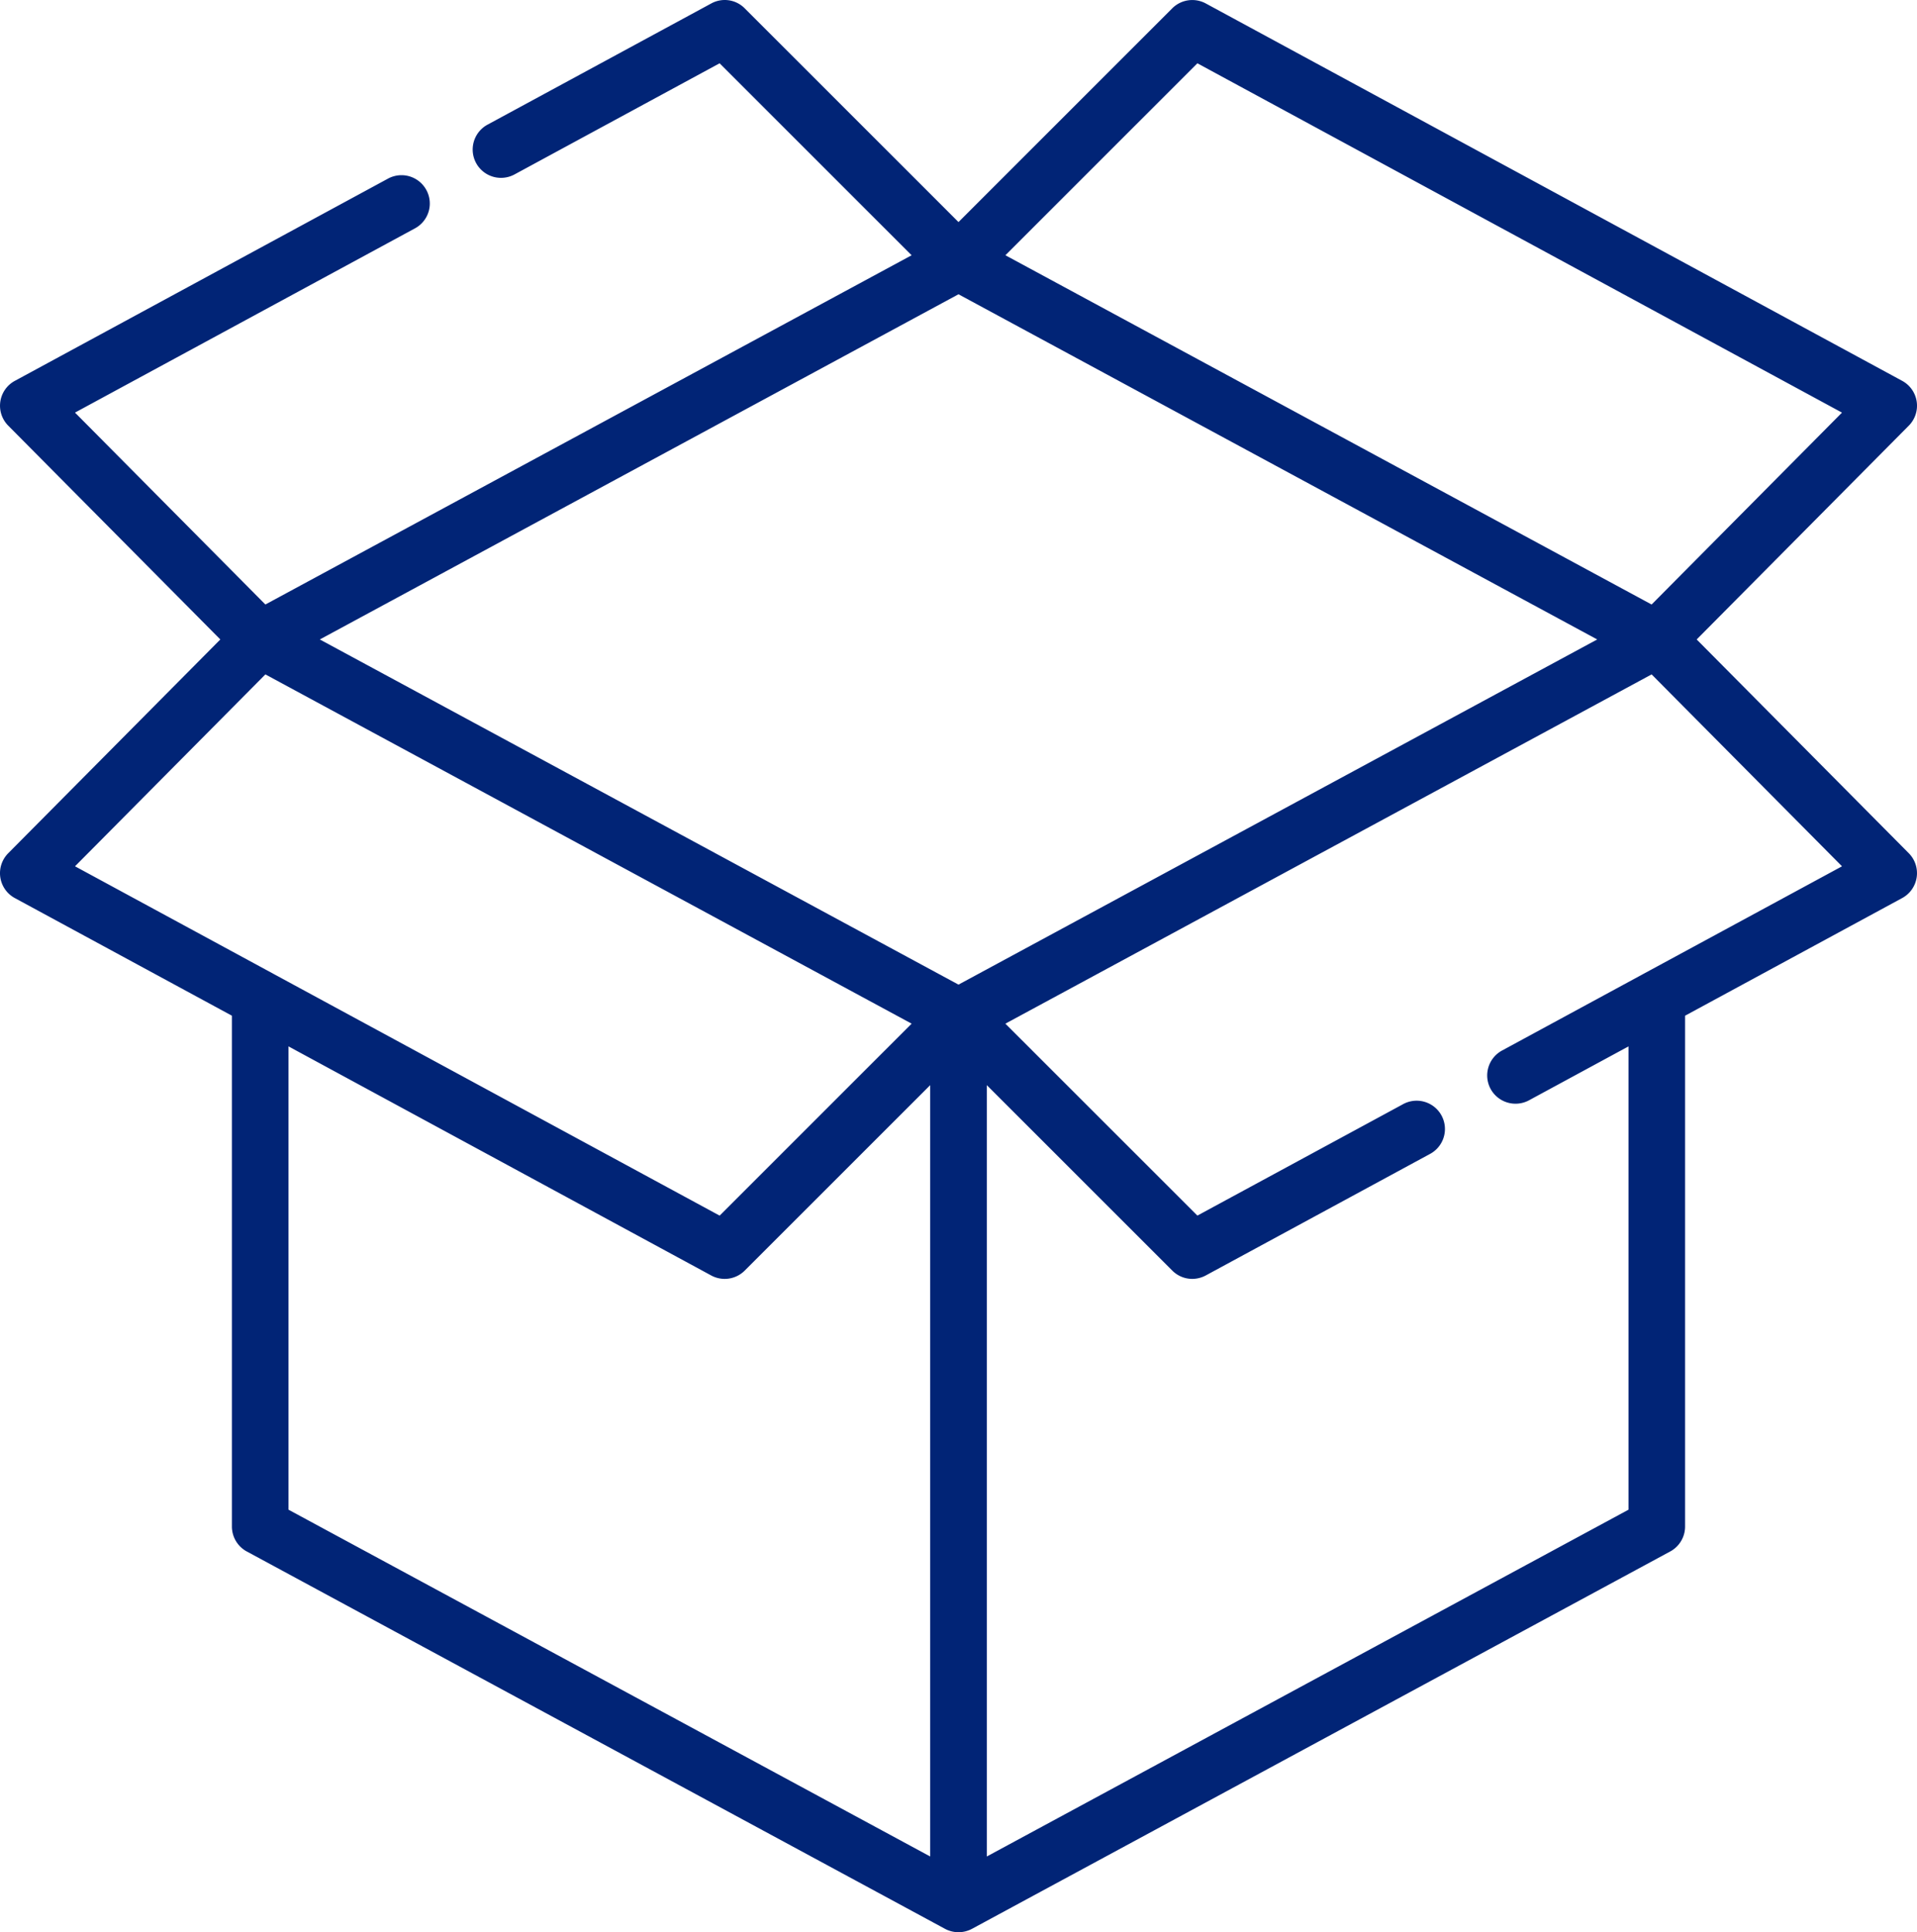
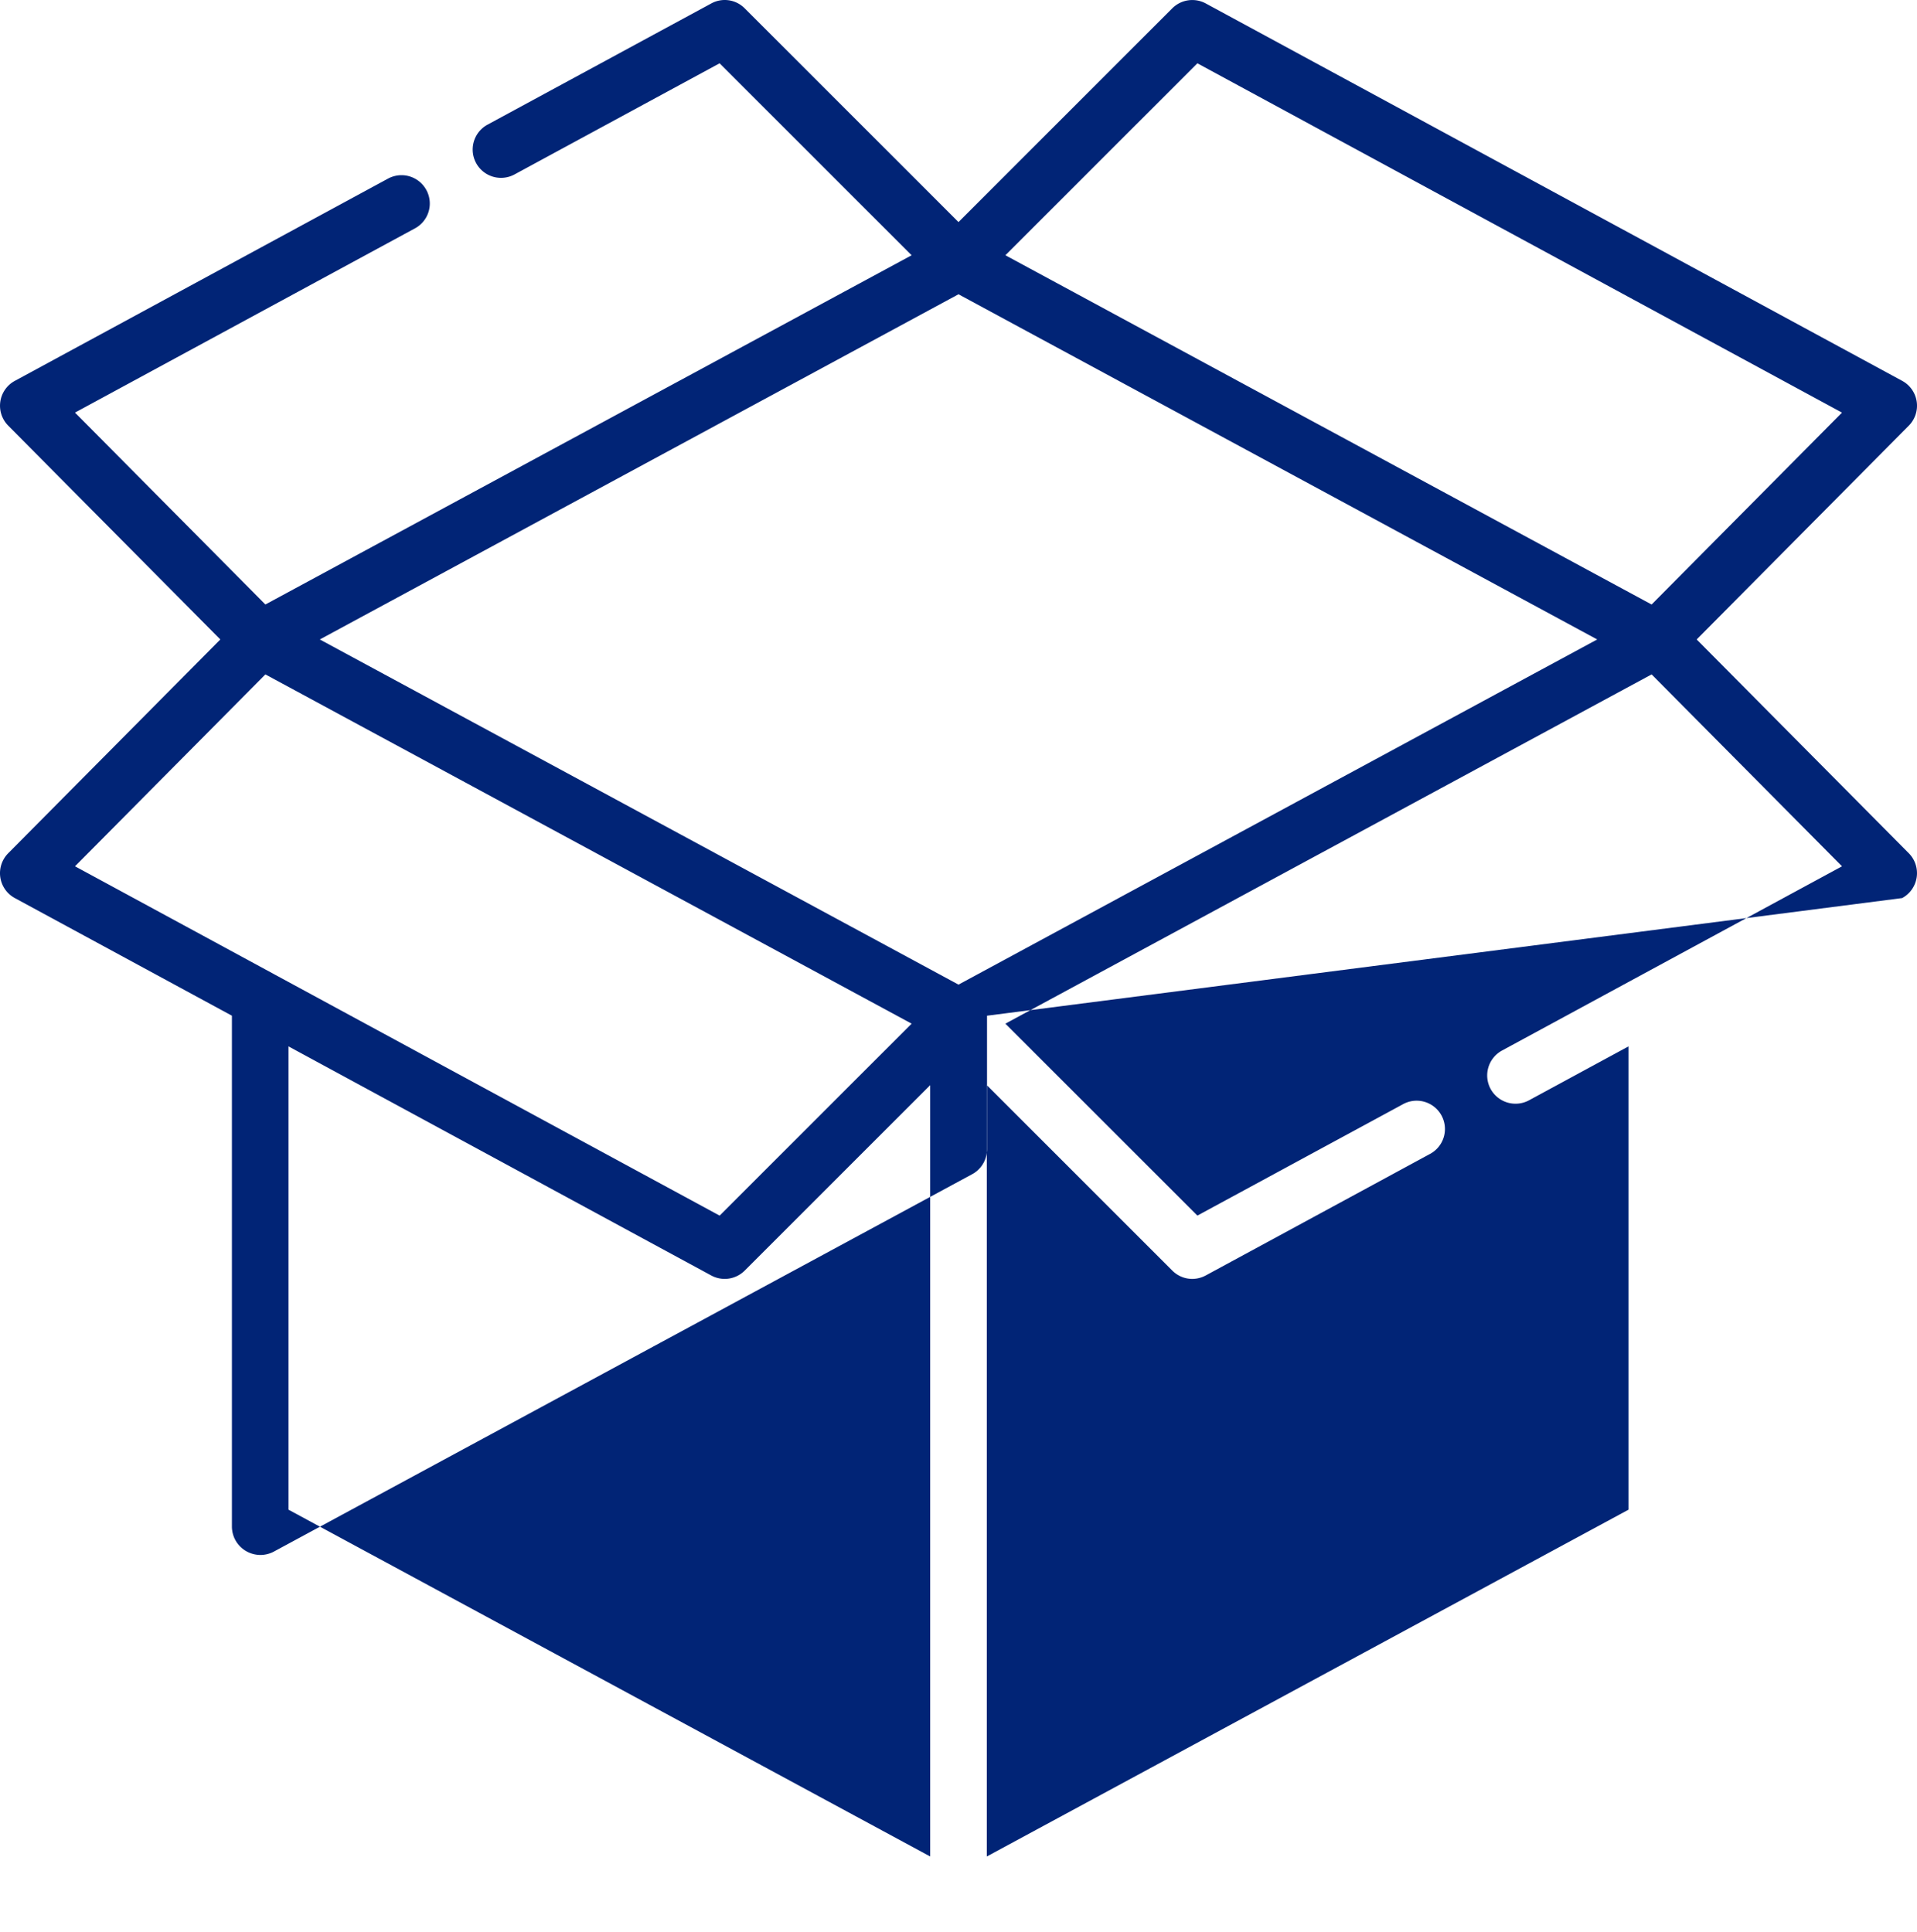
<svg xmlns="http://www.w3.org/2000/svg" width="507.868" height="512" viewBox="0 0 507.868 512">
  <g transform="translate(-2.066)">
-     <path d="M451.566,169.439l56.193-56.649a7.5,7.5,0,0,0-1.751-11.876l-184.5-100a7.5,7.5,0,0,0-8.877,1.29L256,58.845,199.361,2.21a7.432,7.432,0,0,0-8.87-1.29L131.232,33.028a7.5,7.5,0,0,0,3.58,14.1,7.546,7.546,0,0,0,3.57-.91L192.711,16.77,243.58,67.639,72.374,160.177l-50.439-50.85L112,60.509a7.478,7.478,0,0,0,3.02-10.16,7.5,7.5,0,0,0-6.59-3.93,7.575,7.575,0,0,0-3.57.909L6,100.918a7.488,7.488,0,0,0-1.75,11.87l56.187,56.653L4.241,226.089a7.5,7.5,0,0,0,1.751,11.876l57.513,31.172V404.481a7.337,7.337,0,0,0,.038.772c.011.109.032.215.047.323.019.131.034.262.06.391.032.163.076.321.118.48.02.073.035.147.057.22.049.161.108.318.167.476.026.07.048.141.077.21.058.142.125.277.191.413.041.085.078.17.122.253.06.112.127.219.191.327s.121.207.187.308c.055.083.117.162.176.243.085.117.169.236.261.35.051.063.108.121.161.182.106.122.212.244.326.359.059.059.124.113.185.172.114.107.226.215.347.315s.241.185.363.274c.072.053.139.109.213.16q.322.217.668.4l184.935,99.966a7.534,7.534,0,0,0,.829.386c.062.024.125.046.188.068.208.077.419.145.636.2.078.021.155.042.233.06.21.049.423.088.639.119.074.01.146.024.22.033a6.986,6.986,0,0,0,1.718,0c.074-.009.147-.023.221-.033.216-.031.429-.07.638-.119.078-.018.156-.039.233-.06q.324-.087.635-.2c.063-.022.126-.044.188-.068a7.609,7.609,0,0,0,.828-.386l184.935-99.966q.345-.186.668-.4c.074-.051.142-.108.213-.16.123-.09.247-.178.363-.274s.233-.208.347-.315c.061-.059.126-.112.185-.172.114-.115.22-.237.326-.359.053-.061.11-.119.161-.182.092-.113.176-.232.261-.35.059-.081.121-.16.176-.243.066-.1.125-.2.187-.308s.132-.215.191-.327c.044-.083.081-.168.122-.253.066-.136.133-.271.191-.413.029-.069.051-.14.077-.21.059-.157.118-.314.167-.476.022-.072.037-.146.057-.22.042-.159.086-.317.118-.48.026-.129.041-.26.06-.391.015-.108.037-.214.047-.323a7.361,7.361,0,0,0,.038-.772V269.137L506,237.966a7.506,7.506,0,0,0,1.76-11.88ZM319.284,16.771l170.777,92.561L439.623,160.18l-171.2-92.544ZM74.546,258.061,21.938,229.547,72.376,178.7l171.205,92.544-50.866,50.865L74.61,258.1ZM248.5,491.921,78.5,400.03V277.267l111.984,60.7a7.5,7.5,0,0,0,8.877-1.29L248.5,287.538ZM256,260.9,86.793,169.441,256,77.976,425.211,169.44Zm181.483-2.859c-.041.021-.081.043-.121.065L400,278.364a7.509,7.509,0,0,0-3.03,10.171,7.52,7.52,0,0,0,10.17,3.02L433.5,277.268V400.032l-170,91.89V287.534l49.139,49.139a7.445,7.445,0,0,0,5.3,2.2,7.576,7.576,0,0,0,3.57-.91l59.259-32.119a7.5,7.5,0,1,0-7.15-13.18L319.289,322.1,268.42,271.244,439.627,178.7l50.439,50.85Z" fill="#012476" />
+     <path d="M451.566,169.439l56.193-56.649a7.5,7.5,0,0,0-1.751-11.876l-184.5-100a7.5,7.5,0,0,0-8.877,1.29L256,58.845,199.361,2.21a7.432,7.432,0,0,0-8.87-1.29L131.232,33.028a7.5,7.5,0,0,0,3.58,14.1,7.546,7.546,0,0,0,3.57-.91L192.711,16.77,243.58,67.639,72.374,160.177l-50.439-50.85L112,60.509a7.478,7.478,0,0,0,3.02-10.16,7.5,7.5,0,0,0-6.59-3.93,7.575,7.575,0,0,0-3.57.909L6,100.918a7.488,7.488,0,0,0-1.75,11.87l56.187,56.653L4.241,226.089a7.5,7.5,0,0,0,1.751,11.876l57.513,31.172V404.481a7.337,7.337,0,0,0,.038.772c.011.109.032.215.047.323.019.131.034.262.06.391.032.163.076.321.118.48.02.073.035.147.057.22.049.161.108.318.167.476.026.07.048.141.077.21.058.142.125.277.191.413.041.085.078.17.122.253.06.112.127.219.191.327s.121.207.187.308c.055.083.117.162.176.243.085.117.169.236.261.35.051.063.108.121.161.182.106.122.212.244.326.359.059.059.124.113.185.172.114.107.226.215.347.315s.241.185.363.274c.072.053.139.109.213.16q.322.217.668.4a7.534,7.534,0,0,0,.829.386c.062.024.125.046.188.068.208.077.419.145.636.2.078.021.155.042.233.06.21.049.423.088.639.119.074.01.146.024.22.033a6.986,6.986,0,0,0,1.718,0c.074-.009.147-.023.221-.033.216-.031.429-.07.638-.119.078-.018.156-.039.233-.06q.324-.087.635-.2c.063-.022.126-.044.188-.068a7.609,7.609,0,0,0,.828-.386l184.935-99.966q.345-.186.668-.4c.074-.051.142-.108.213-.16.123-.09.247-.178.363-.274s.233-.208.347-.315c.061-.059.126-.112.185-.172.114-.115.22-.237.326-.359.053-.061.11-.119.161-.182.092-.113.176-.232.261-.35.059-.081.121-.16.176-.243.066-.1.125-.2.187-.308s.132-.215.191-.327c.044-.083.081-.168.122-.253.066-.136.133-.271.191-.413.029-.069.051-.14.077-.21.059-.157.118-.314.167-.476.022-.072.037-.146.057-.22.042-.159.086-.317.118-.48.026-.129.041-.26.06-.391.015-.108.037-.214.047-.323a7.361,7.361,0,0,0,.038-.772V269.137L506,237.966a7.506,7.506,0,0,0,1.76-11.88ZM319.284,16.771l170.777,92.561L439.623,160.18l-171.2-92.544ZM74.546,258.061,21.938,229.547,72.376,178.7l171.205,92.544-50.866,50.865L74.61,258.1ZM248.5,491.921,78.5,400.03V277.267l111.984,60.7a7.5,7.5,0,0,0,8.877-1.29L248.5,287.538ZM256,260.9,86.793,169.441,256,77.976,425.211,169.44Zm181.483-2.859c-.041.021-.081.043-.121.065L400,278.364a7.509,7.509,0,0,0-3.03,10.171,7.52,7.52,0,0,0,10.17,3.02L433.5,277.268V400.032l-170,91.89V287.534l49.139,49.139a7.445,7.445,0,0,0,5.3,2.2,7.576,7.576,0,0,0,3.57-.91l59.259-32.119a7.5,7.5,0,1,0-7.15-13.18L319.289,322.1,268.42,271.244,439.627,178.7l50.439,50.85Z" fill="#012476" />
  </g>
</svg>